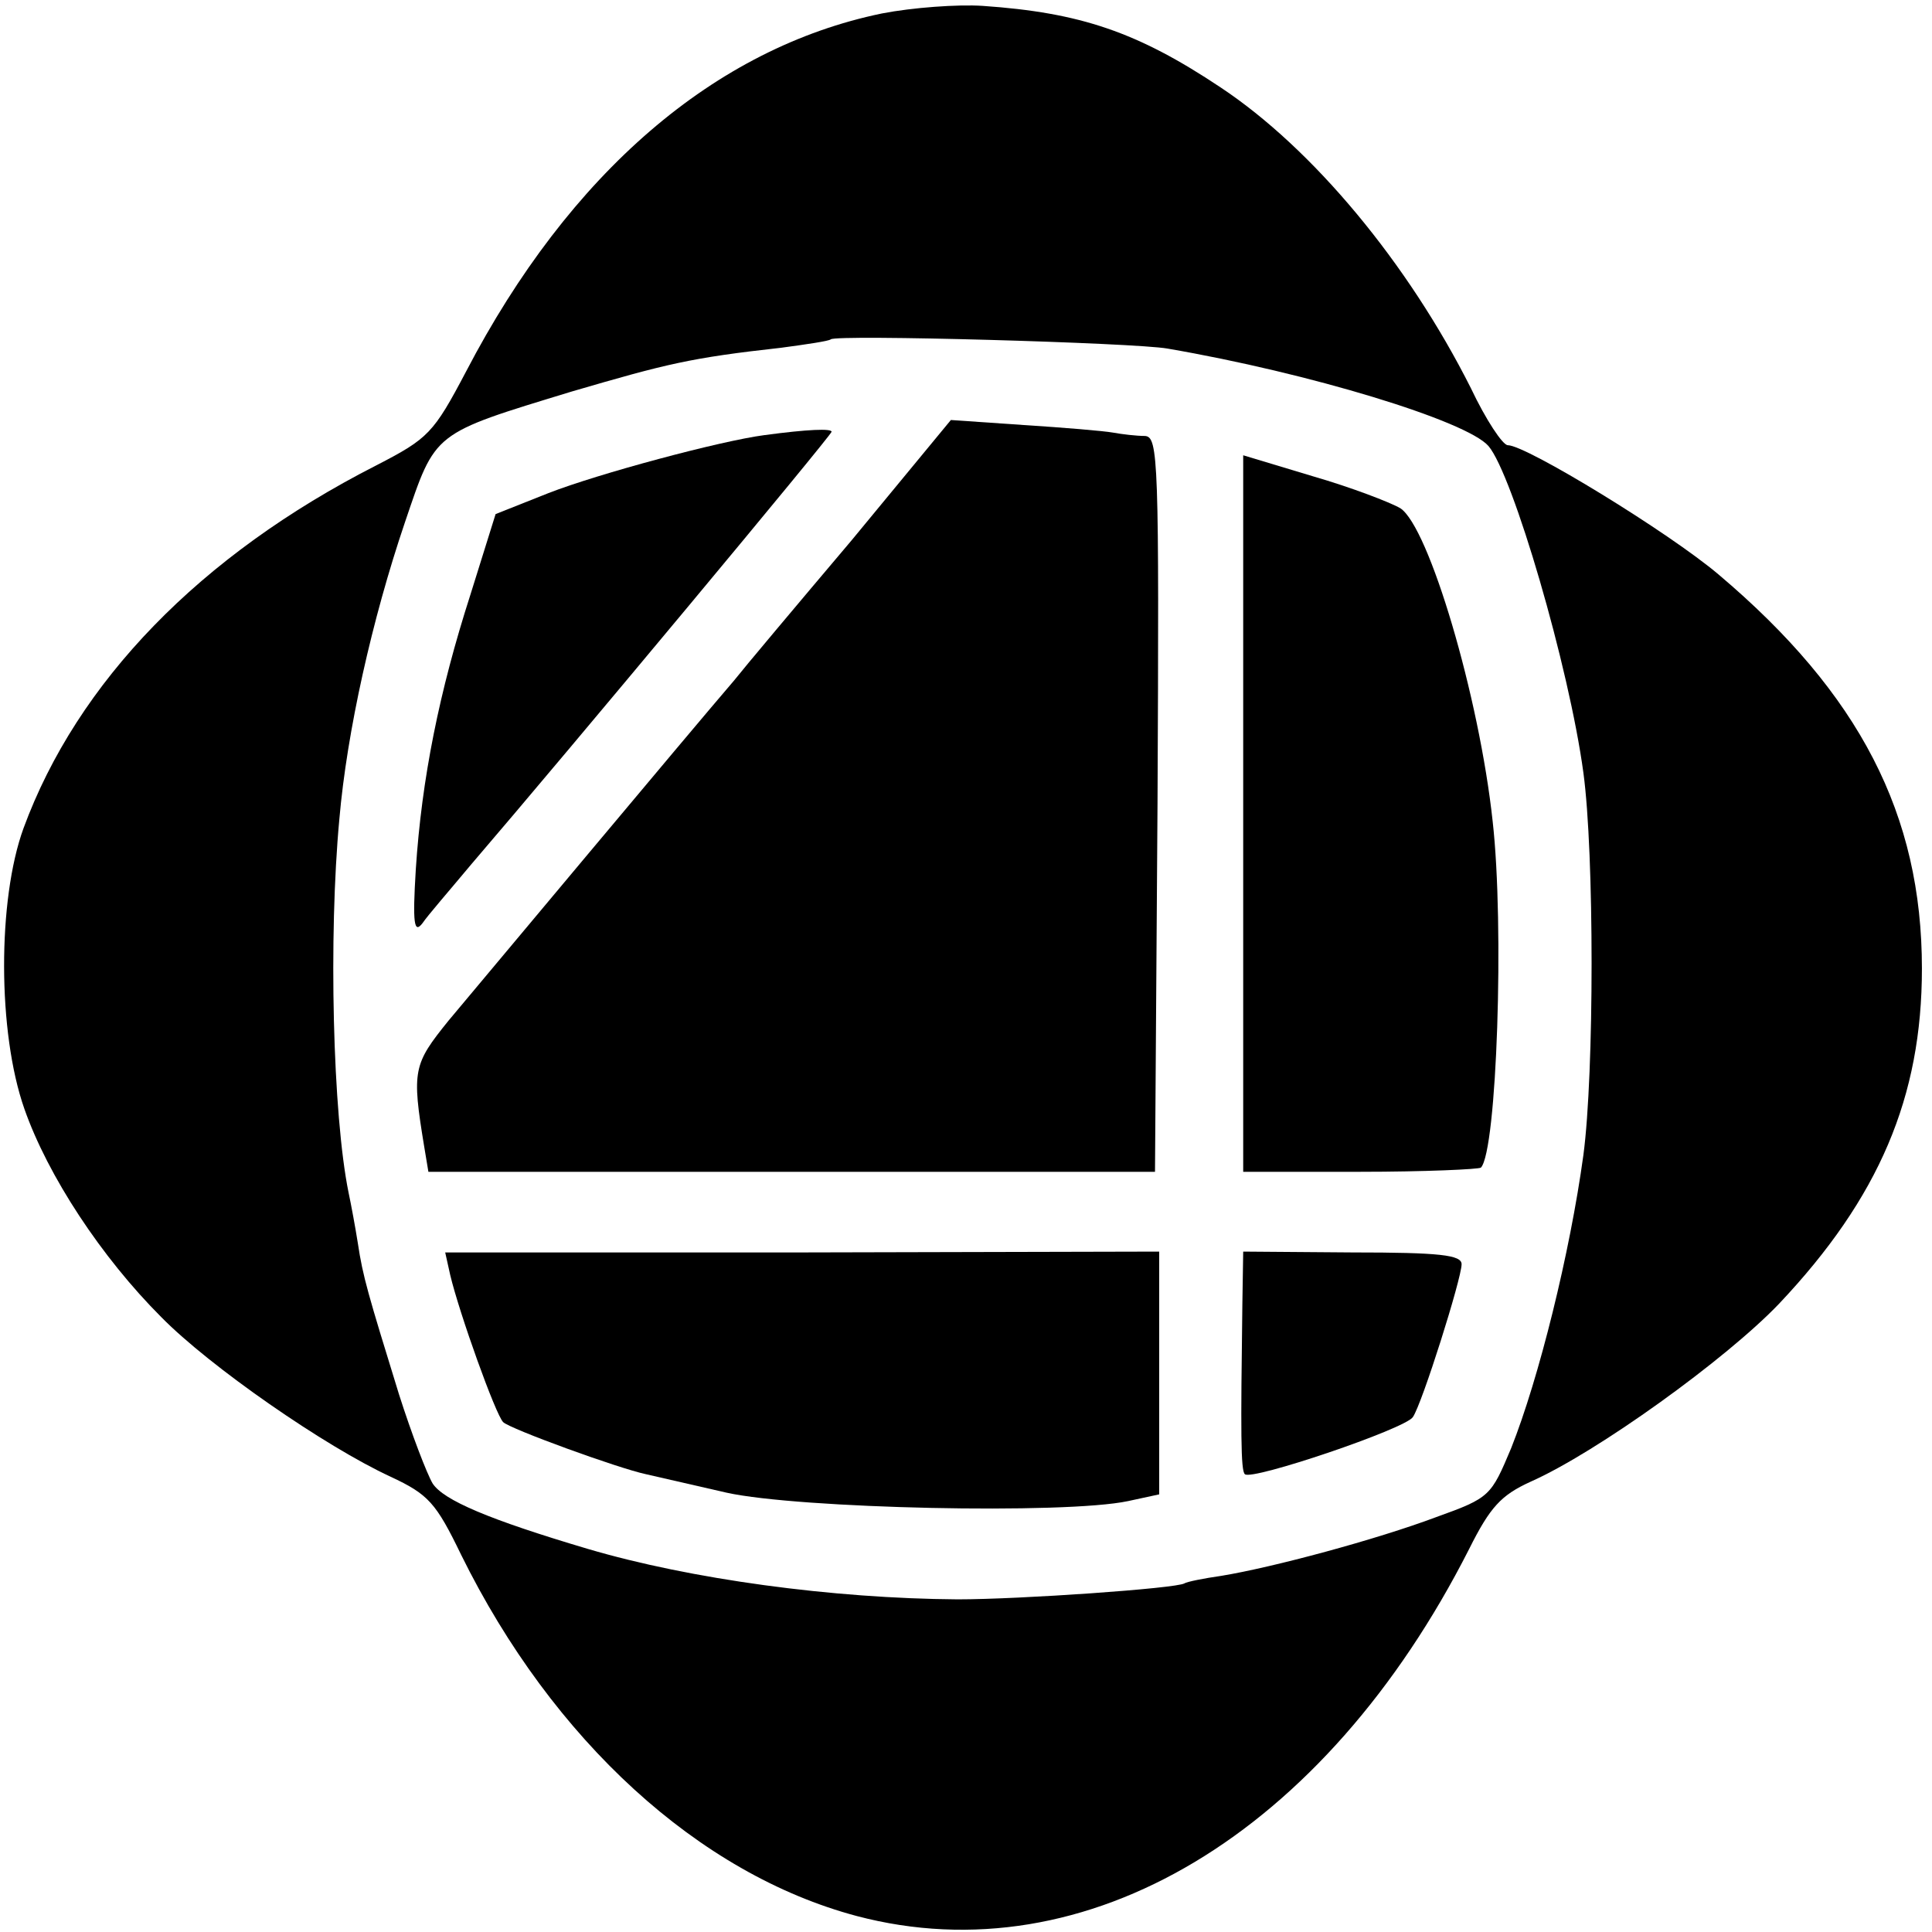
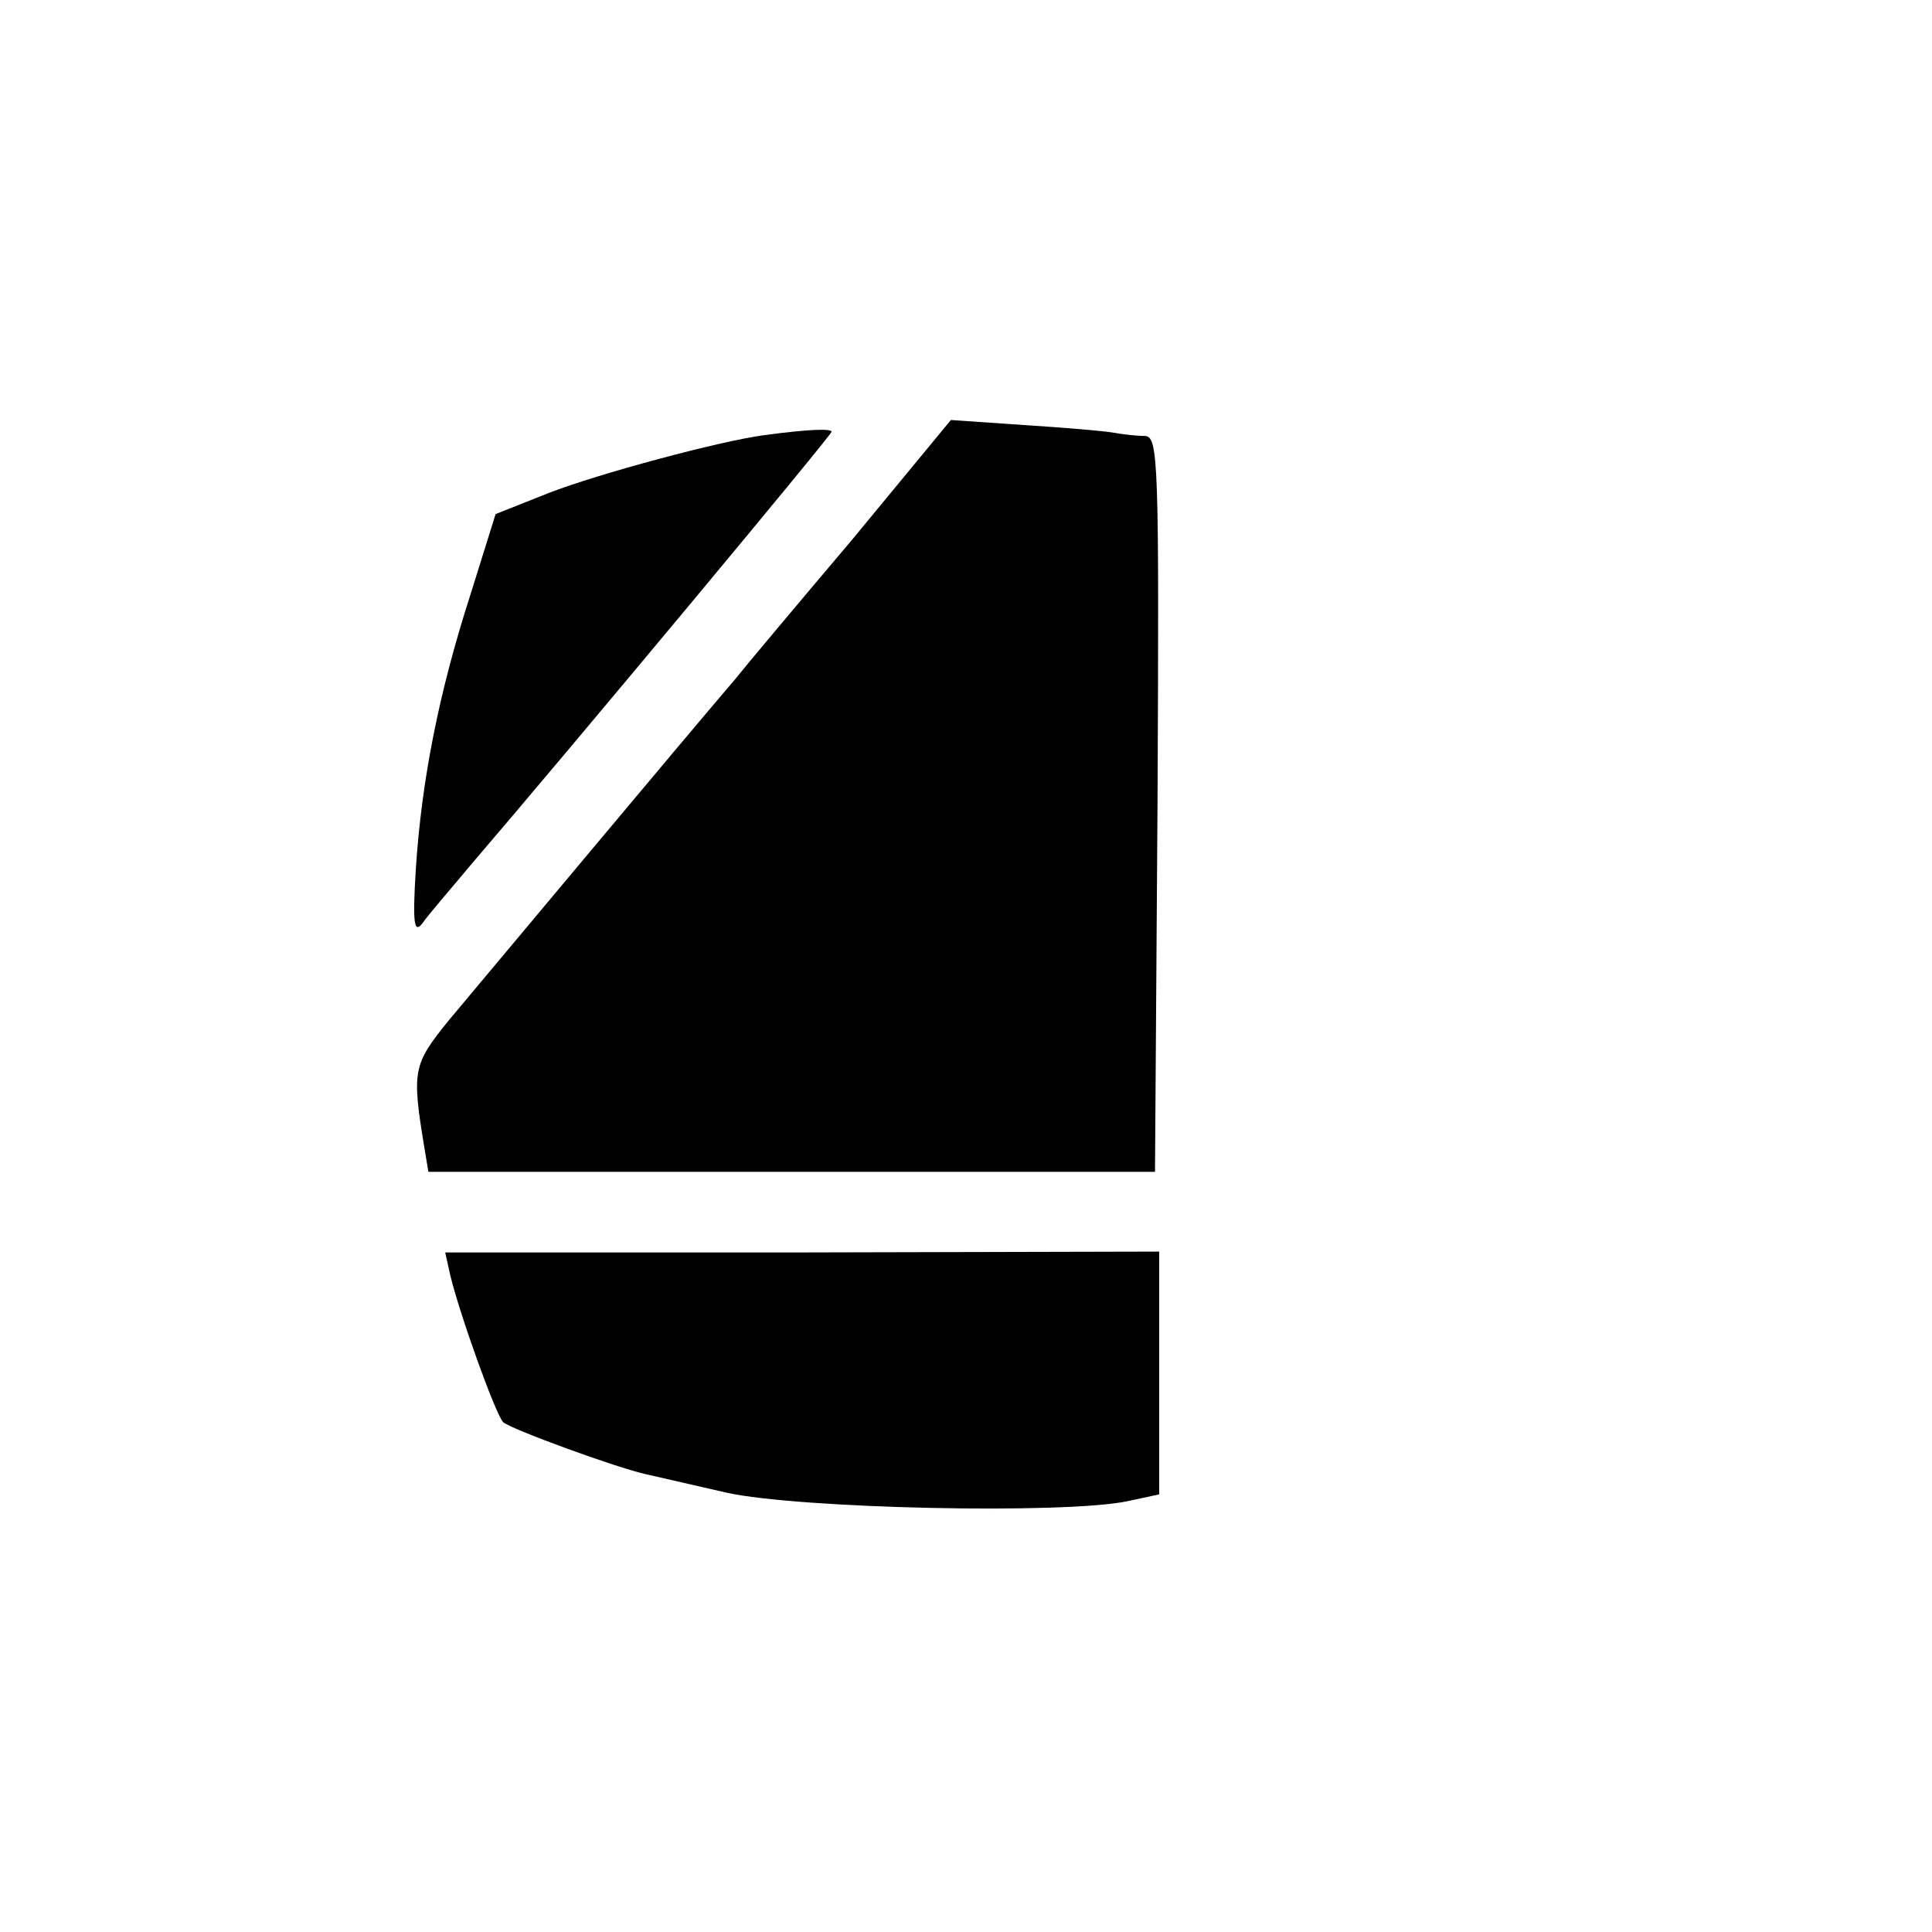
<svg xmlns="http://www.w3.org/2000/svg" version="1.0" width="230pt" height="230pt" viewBox="0 0 230 230" preserveAspectRatio="xMidYMid meet">
  <g transform="translate(0,230) scale(0.1,-0.1)" fill="#000000" stroke="none">
-     <path d="M1050 2284 c-199 -41 -372 -190 -495 -426 -39 -74 -45 -80 -107 -112 -210 -107 -356 -258 -420 -432 -31 -85 -31 -243 1 -334 28 -80 92 -177 163 -248 58 -59 195 -154 273 -190 45 -21 54 -31 84 -93 109 -221 283 -380 471 -430 273 -72 557 98 729 437 25 50 38 64 73 80 79 35 233 146 296 212 119 126 170 246 170 399 0 183 -74 327 -242 469 -59 50 -229 154 -251 154 -6 0 -26 30 -44 68 -75 149 -188 285 -298 358 -99 66 -167 89 -283 97 -30 2 -84 -2 -120 -9z m340 -399 c169 -29 356 -86 382 -116 29 -34 96 -263 113 -389 13 -96 13 -357 0 -455 -16 -117 -53 -266 -86 -349 -24 -57 -25 -59 -89 -82 -72 -27 -195 -60 -256 -70 -21 -3 -41 -7 -44 -9 -10 -6 -195 -19 -270 -19 -149 1 -318 24 -440 60 -118 35 -172 58 -185 78 -7 12 -25 59 -40 106 -37 120 -43 140 -49 180 -3 19 -8 46 -11 60 -19 93 -24 306 -11 445 9 104 39 238 78 353 37 109 32 105 199 156 113 33 141 40 249 52 30 4 57 8 59 10 6 6 362 -4 401 -11z" />
    <path d="M1014 1657 c-66 -78 -129 -153 -140 -167 -55 -64 -303 -361 -340 -405 -42 -52 -44 -59 -29 -150 l5 -30 432 0 433 0 3 438 c2 411 1 437 -15 438 -10 0 -27 2 -38 4 -11 2 -59 6 -106 9 l-87 6 -118 -143z" />
    <path d="M910 1782 c-53 -7 -198 -46 -257 -69 l-63 -25 -30 -96 c-37 -115 -58 -219 -65 -327 -4 -65 -2 -77 8 -64 6 9 33 40 58 70 115 134 429 511 429 515 0 4 -28 3 -80 -4z" />
-     <path d="M1480 1332 l0 -427 139 0 c77 0 142 3 144 5 19 20 28 288 14 412 -16 149 -76 351 -110 373 -12 7 -59 25 -104 38 l-83 25 0 -426z" />
    <path d="M536 782 c11 -46 54 -166 63 -175 8 -8 137 -55 170 -62 9 -2 52 -12 96 -22 86 -19 403 -26 478 -10 l37 8 0 144 0 145 -425 -1 -425 0 6 -27z" />
-     <path d="M1479 747 c-2 -152 -2 -198 3 -202 8 -8 191 54 200 68 11 16 58 165 58 182 0 11 -26 14 -130 14 l-130 1 -1 -63z" />
  </g>
</svg>